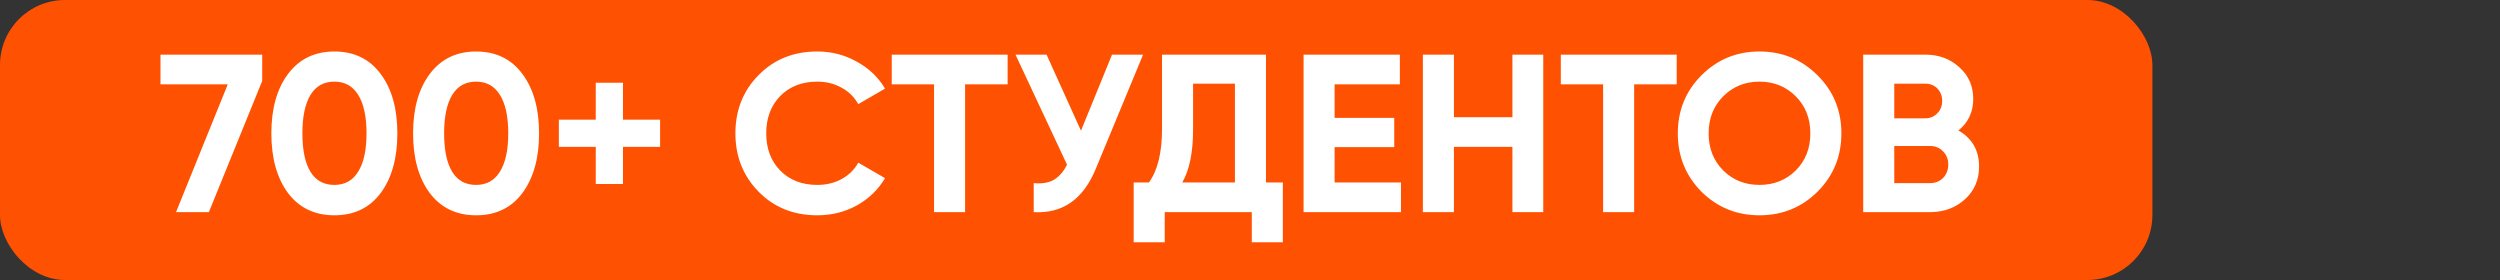
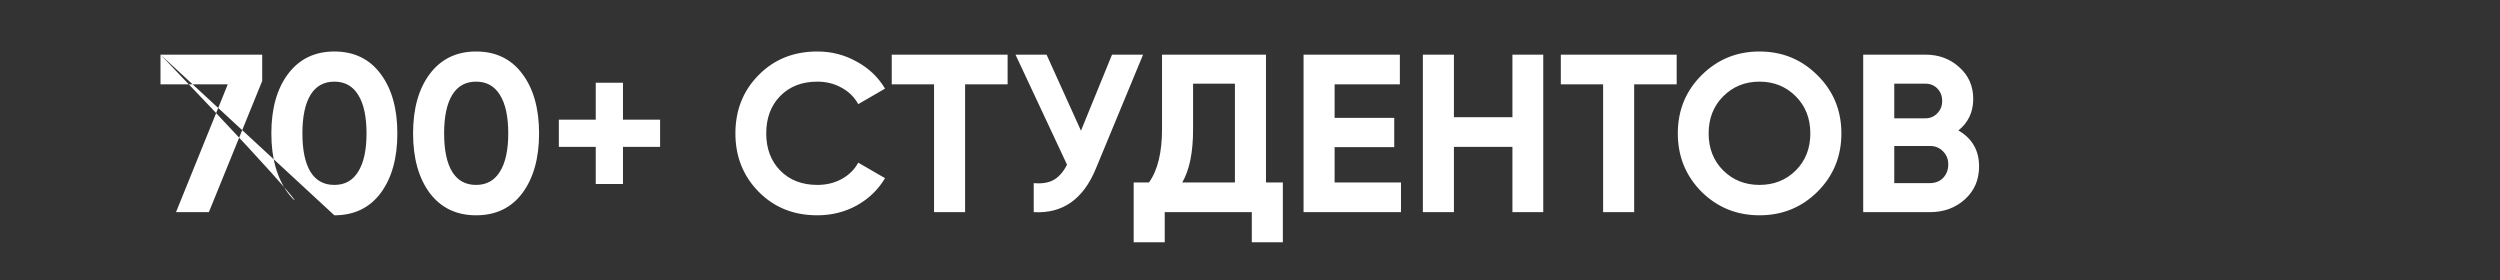
<svg xmlns="http://www.w3.org/2000/svg" width="500" height="56" viewBox="0 0 500 56" fill="none">
  <rect x="0" y="0" width="500" height="56" fill="#333333" stroke="none" />
-   <rect width="430.48" height="56" rx="13" fill="#FF5102" />
-   <path d="M32.099 10.928H52.439V16.194L41.774 42.428H35.204L45.554 16.869H32.099V10.928ZM66.87 43.059C62.94 43.059 59.85 41.574 57.6 38.603C55.38 35.603 54.27 31.628 54.27 26.678C54.27 21.729 55.38 17.768 57.6 14.799C59.85 11.799 62.94 10.299 66.87 10.299C70.83 10.299 73.92 11.799 76.14 14.799C78.36 17.768 79.47 21.729 79.47 26.678C79.47 31.628 78.36 35.603 76.14 38.603C73.92 41.574 70.83 43.059 66.87 43.059ZM62.1 34.373C63.18 36.114 64.77 36.983 66.87 36.983C68.97 36.983 70.56 36.099 71.64 34.328C72.75 32.559 73.305 30.009 73.305 26.678C73.305 23.319 72.75 20.753 71.64 18.983C70.56 17.213 68.97 16.328 66.87 16.328C64.77 16.328 63.18 17.213 62.1 18.983C61.02 20.753 60.48 23.319 60.48 26.678C60.48 30.038 61.02 32.603 62.1 34.373ZM95.215 43.059C91.285 43.059 88.195 41.574 85.945 38.603C83.725 35.603 82.615 31.628 82.615 26.678C82.615 21.729 83.725 17.768 85.945 14.799C88.195 11.799 91.285 10.299 95.215 10.299C99.175 10.299 102.265 11.799 104.485 14.799C106.705 17.768 107.815 21.729 107.815 26.678C107.815 31.628 106.705 35.603 104.485 38.603C102.265 41.574 99.175 43.059 95.215 43.059ZM90.445 34.373C91.525 36.114 93.115 36.983 95.215 36.983C97.315 36.983 98.905 36.099 99.985 34.328C101.095 32.559 101.65 30.009 101.65 26.678C101.65 23.319 101.095 20.753 99.985 18.983C98.905 17.213 97.315 16.328 95.215 16.328C93.115 16.328 91.525 17.213 90.445 18.983C89.365 20.753 88.825 23.319 88.825 26.678C88.825 30.038 89.365 32.603 90.445 34.373ZM132.02 23.933V29.378H124.595V36.803H119.15V29.378H111.77V23.933H119.15V16.553H124.595V23.933H132.02ZM163.461 43.059C158.721 43.059 154.806 41.483 151.716 38.334C148.626 35.184 147.081 31.299 147.081 26.678C147.081 22.029 148.626 18.143 151.716 15.024C154.806 11.873 158.721 10.299 163.461 10.299C166.311 10.299 168.936 10.973 171.336 12.323C173.766 13.643 175.656 15.444 177.006 17.724L171.651 20.828C170.871 19.419 169.761 18.323 168.321 17.544C166.881 16.733 165.261 16.328 163.461 16.328C160.401 16.328 157.926 17.288 156.036 19.209C154.176 21.128 153.246 23.619 153.246 26.678C153.246 29.709 154.176 32.184 156.036 34.103C157.926 36.023 160.401 36.983 163.461 36.983C165.261 36.983 166.881 36.593 168.321 35.813C169.791 35.004 170.901 33.908 171.651 32.529L177.006 35.633C175.656 37.913 173.781 39.728 171.381 41.078C168.981 42.398 166.341 43.059 163.461 43.059ZM201.524 10.928V16.869H193.019V42.428H186.809V16.869H178.349V10.928H201.524ZM222.405 10.928H228.615L219.165 33.743C216.645 39.864 212.505 42.758 206.745 42.428V36.623C208.425 36.773 209.775 36.548 210.795 35.949C211.845 35.319 212.715 34.313 213.405 32.934L203.1 10.928H209.31L216.195 26.139L222.405 10.928ZM253.195 36.489H256.57V48.459H250.36V42.428H232.945V48.459H226.735V36.489H229.795C231.535 34.059 232.405 30.503 232.405 25.823V10.928H253.195V36.489ZM236.455 36.489H246.985V16.733H238.615V25.913C238.615 30.474 237.895 33.998 236.455 36.489ZM266.923 36.489H280.198V42.428H260.713V10.928H279.973V16.869H266.923V23.573H278.848V29.424H266.923V36.489ZM302.485 10.928H308.65V42.428H302.485V29.378H290.785V42.428H284.575V10.928H290.785V23.439H302.485V10.928ZM335.337 10.928V16.869H326.832V42.428H320.622V16.869H312.162V10.928H335.337ZM363.507 38.334C360.327 41.483 356.457 43.059 351.897 43.059C347.337 43.059 343.467 41.483 340.287 38.334C337.137 35.154 335.562 31.268 335.562 26.678C335.562 22.088 337.137 18.218 340.287 15.069C343.467 11.889 347.337 10.299 351.897 10.299C356.457 10.299 360.327 11.889 363.507 15.069C366.687 18.218 368.277 22.088 368.277 26.678C368.277 31.268 366.687 35.154 363.507 38.334ZM344.652 34.103C346.602 36.023 349.017 36.983 351.897 36.983C354.777 36.983 357.192 36.023 359.142 34.103C361.092 32.154 362.067 29.678 362.067 26.678C362.067 23.678 361.092 21.203 359.142 19.253C357.192 17.303 354.777 16.328 351.897 16.328C349.017 16.328 346.602 17.303 344.652 19.253C342.702 21.203 341.727 23.678 341.727 26.678C341.727 29.678 342.702 32.154 344.652 34.103ZM391.677 26.093C394.437 27.683 395.817 30.084 395.817 33.294C395.817 35.964 394.872 38.154 392.982 39.864C391.092 41.574 388.767 42.428 386.007 42.428H372.642V10.928H385.062C387.762 10.928 390.027 11.768 391.857 13.448C393.717 15.098 394.647 17.213 394.647 19.794C394.647 22.404 393.657 24.503 391.677 26.093ZM385.062 16.733H378.852V23.663H385.062C386.022 23.663 386.817 23.334 387.447 22.674C388.107 22.014 388.437 21.189 388.437 20.198C388.437 19.209 388.122 18.384 387.492 17.724C386.862 17.064 386.052 16.733 385.062 16.733ZM386.007 36.623C387.057 36.623 387.927 36.279 388.617 35.589C389.307 34.868 389.652 33.968 389.652 32.889C389.652 31.838 389.307 30.968 388.617 30.279C387.927 29.558 387.057 29.198 386.007 29.198H378.852V36.623H386.007Z" fill="white" />
+   <path d="M32.099 10.928H52.439V16.194L41.774 42.428H35.204L45.554 16.869H32.099V10.928ZC62.94 43.059 59.85 41.574 57.6 38.603C55.38 35.603 54.27 31.628 54.27 26.678C54.27 21.729 55.38 17.768 57.6 14.799C59.85 11.799 62.94 10.299 66.87 10.299C70.83 10.299 73.92 11.799 76.14 14.799C78.36 17.768 79.47 21.729 79.47 26.678C79.47 31.628 78.36 35.603 76.14 38.603C73.92 41.574 70.83 43.059 66.87 43.059ZM62.1 34.373C63.18 36.114 64.77 36.983 66.87 36.983C68.97 36.983 70.56 36.099 71.64 34.328C72.75 32.559 73.305 30.009 73.305 26.678C73.305 23.319 72.75 20.753 71.64 18.983C70.56 17.213 68.97 16.328 66.87 16.328C64.77 16.328 63.18 17.213 62.1 18.983C61.02 20.753 60.48 23.319 60.48 26.678C60.48 30.038 61.02 32.603 62.1 34.373ZM95.215 43.059C91.285 43.059 88.195 41.574 85.945 38.603C83.725 35.603 82.615 31.628 82.615 26.678C82.615 21.729 83.725 17.768 85.945 14.799C88.195 11.799 91.285 10.299 95.215 10.299C99.175 10.299 102.265 11.799 104.485 14.799C106.705 17.768 107.815 21.729 107.815 26.678C107.815 31.628 106.705 35.603 104.485 38.603C102.265 41.574 99.175 43.059 95.215 43.059ZM90.445 34.373C91.525 36.114 93.115 36.983 95.215 36.983C97.315 36.983 98.905 36.099 99.985 34.328C101.095 32.559 101.65 30.009 101.65 26.678C101.65 23.319 101.095 20.753 99.985 18.983C98.905 17.213 97.315 16.328 95.215 16.328C93.115 16.328 91.525 17.213 90.445 18.983C89.365 20.753 88.825 23.319 88.825 26.678C88.825 30.038 89.365 32.603 90.445 34.373ZM132.02 23.933V29.378H124.595V36.803H119.15V29.378H111.77V23.933H119.15V16.553H124.595V23.933H132.02ZM163.461 43.059C158.721 43.059 154.806 41.483 151.716 38.334C148.626 35.184 147.081 31.299 147.081 26.678C147.081 22.029 148.626 18.143 151.716 15.024C154.806 11.873 158.721 10.299 163.461 10.299C166.311 10.299 168.936 10.973 171.336 12.323C173.766 13.643 175.656 15.444 177.006 17.724L171.651 20.828C170.871 19.419 169.761 18.323 168.321 17.544C166.881 16.733 165.261 16.328 163.461 16.328C160.401 16.328 157.926 17.288 156.036 19.209C154.176 21.128 153.246 23.619 153.246 26.678C153.246 29.709 154.176 32.184 156.036 34.103C157.926 36.023 160.401 36.983 163.461 36.983C165.261 36.983 166.881 36.593 168.321 35.813C169.791 35.004 170.901 33.908 171.651 32.529L177.006 35.633C175.656 37.913 173.781 39.728 171.381 41.078C168.981 42.398 166.341 43.059 163.461 43.059ZM201.524 10.928V16.869H193.019V42.428H186.809V16.869H178.349V10.928H201.524ZM222.405 10.928H228.615L219.165 33.743C216.645 39.864 212.505 42.758 206.745 42.428V36.623C208.425 36.773 209.775 36.548 210.795 35.949C211.845 35.319 212.715 34.313 213.405 32.934L203.1 10.928H209.31L216.195 26.139L222.405 10.928ZM253.195 36.489H256.57V48.459H250.36V42.428H232.945V48.459H226.735V36.489H229.795C231.535 34.059 232.405 30.503 232.405 25.823V10.928H253.195V36.489ZM236.455 36.489H246.985V16.733H238.615V25.913C238.615 30.474 237.895 33.998 236.455 36.489ZM266.923 36.489H280.198V42.428H260.713V10.928H279.973V16.869H266.923V23.573H278.848V29.424H266.923V36.489ZM302.485 10.928H308.65V42.428H302.485V29.378H290.785V42.428H284.575V10.928H290.785V23.439H302.485V10.928ZM335.337 10.928V16.869H326.832V42.428H320.622V16.869H312.162V10.928H335.337ZM363.507 38.334C360.327 41.483 356.457 43.059 351.897 43.059C347.337 43.059 343.467 41.483 340.287 38.334C337.137 35.154 335.562 31.268 335.562 26.678C335.562 22.088 337.137 18.218 340.287 15.069C343.467 11.889 347.337 10.299 351.897 10.299C356.457 10.299 360.327 11.889 363.507 15.069C366.687 18.218 368.277 22.088 368.277 26.678C368.277 31.268 366.687 35.154 363.507 38.334ZM344.652 34.103C346.602 36.023 349.017 36.983 351.897 36.983C354.777 36.983 357.192 36.023 359.142 34.103C361.092 32.154 362.067 29.678 362.067 26.678C362.067 23.678 361.092 21.203 359.142 19.253C357.192 17.303 354.777 16.328 351.897 16.328C349.017 16.328 346.602 17.303 344.652 19.253C342.702 21.203 341.727 23.678 341.727 26.678C341.727 29.678 342.702 32.154 344.652 34.103ZM391.677 26.093C394.437 27.683 395.817 30.084 395.817 33.294C395.817 35.964 394.872 38.154 392.982 39.864C391.092 41.574 388.767 42.428 386.007 42.428H372.642V10.928H385.062C387.762 10.928 390.027 11.768 391.857 13.448C393.717 15.098 394.647 17.213 394.647 19.794C394.647 22.404 393.657 24.503 391.677 26.093ZM385.062 16.733H378.852V23.663H385.062C386.022 23.663 386.817 23.334 387.447 22.674C388.107 22.014 388.437 21.189 388.437 20.198C388.437 19.209 388.122 18.384 387.492 17.724C386.862 17.064 386.052 16.733 385.062 16.733ZM386.007 36.623C387.057 36.623 387.927 36.279 388.617 35.589C389.307 34.868 389.652 33.968 389.652 32.889C389.652 31.838 389.307 30.968 388.617 30.279C387.927 29.558 387.057 29.198 386.007 29.198H378.852V36.623H386.007Z" fill="white" />
</svg>